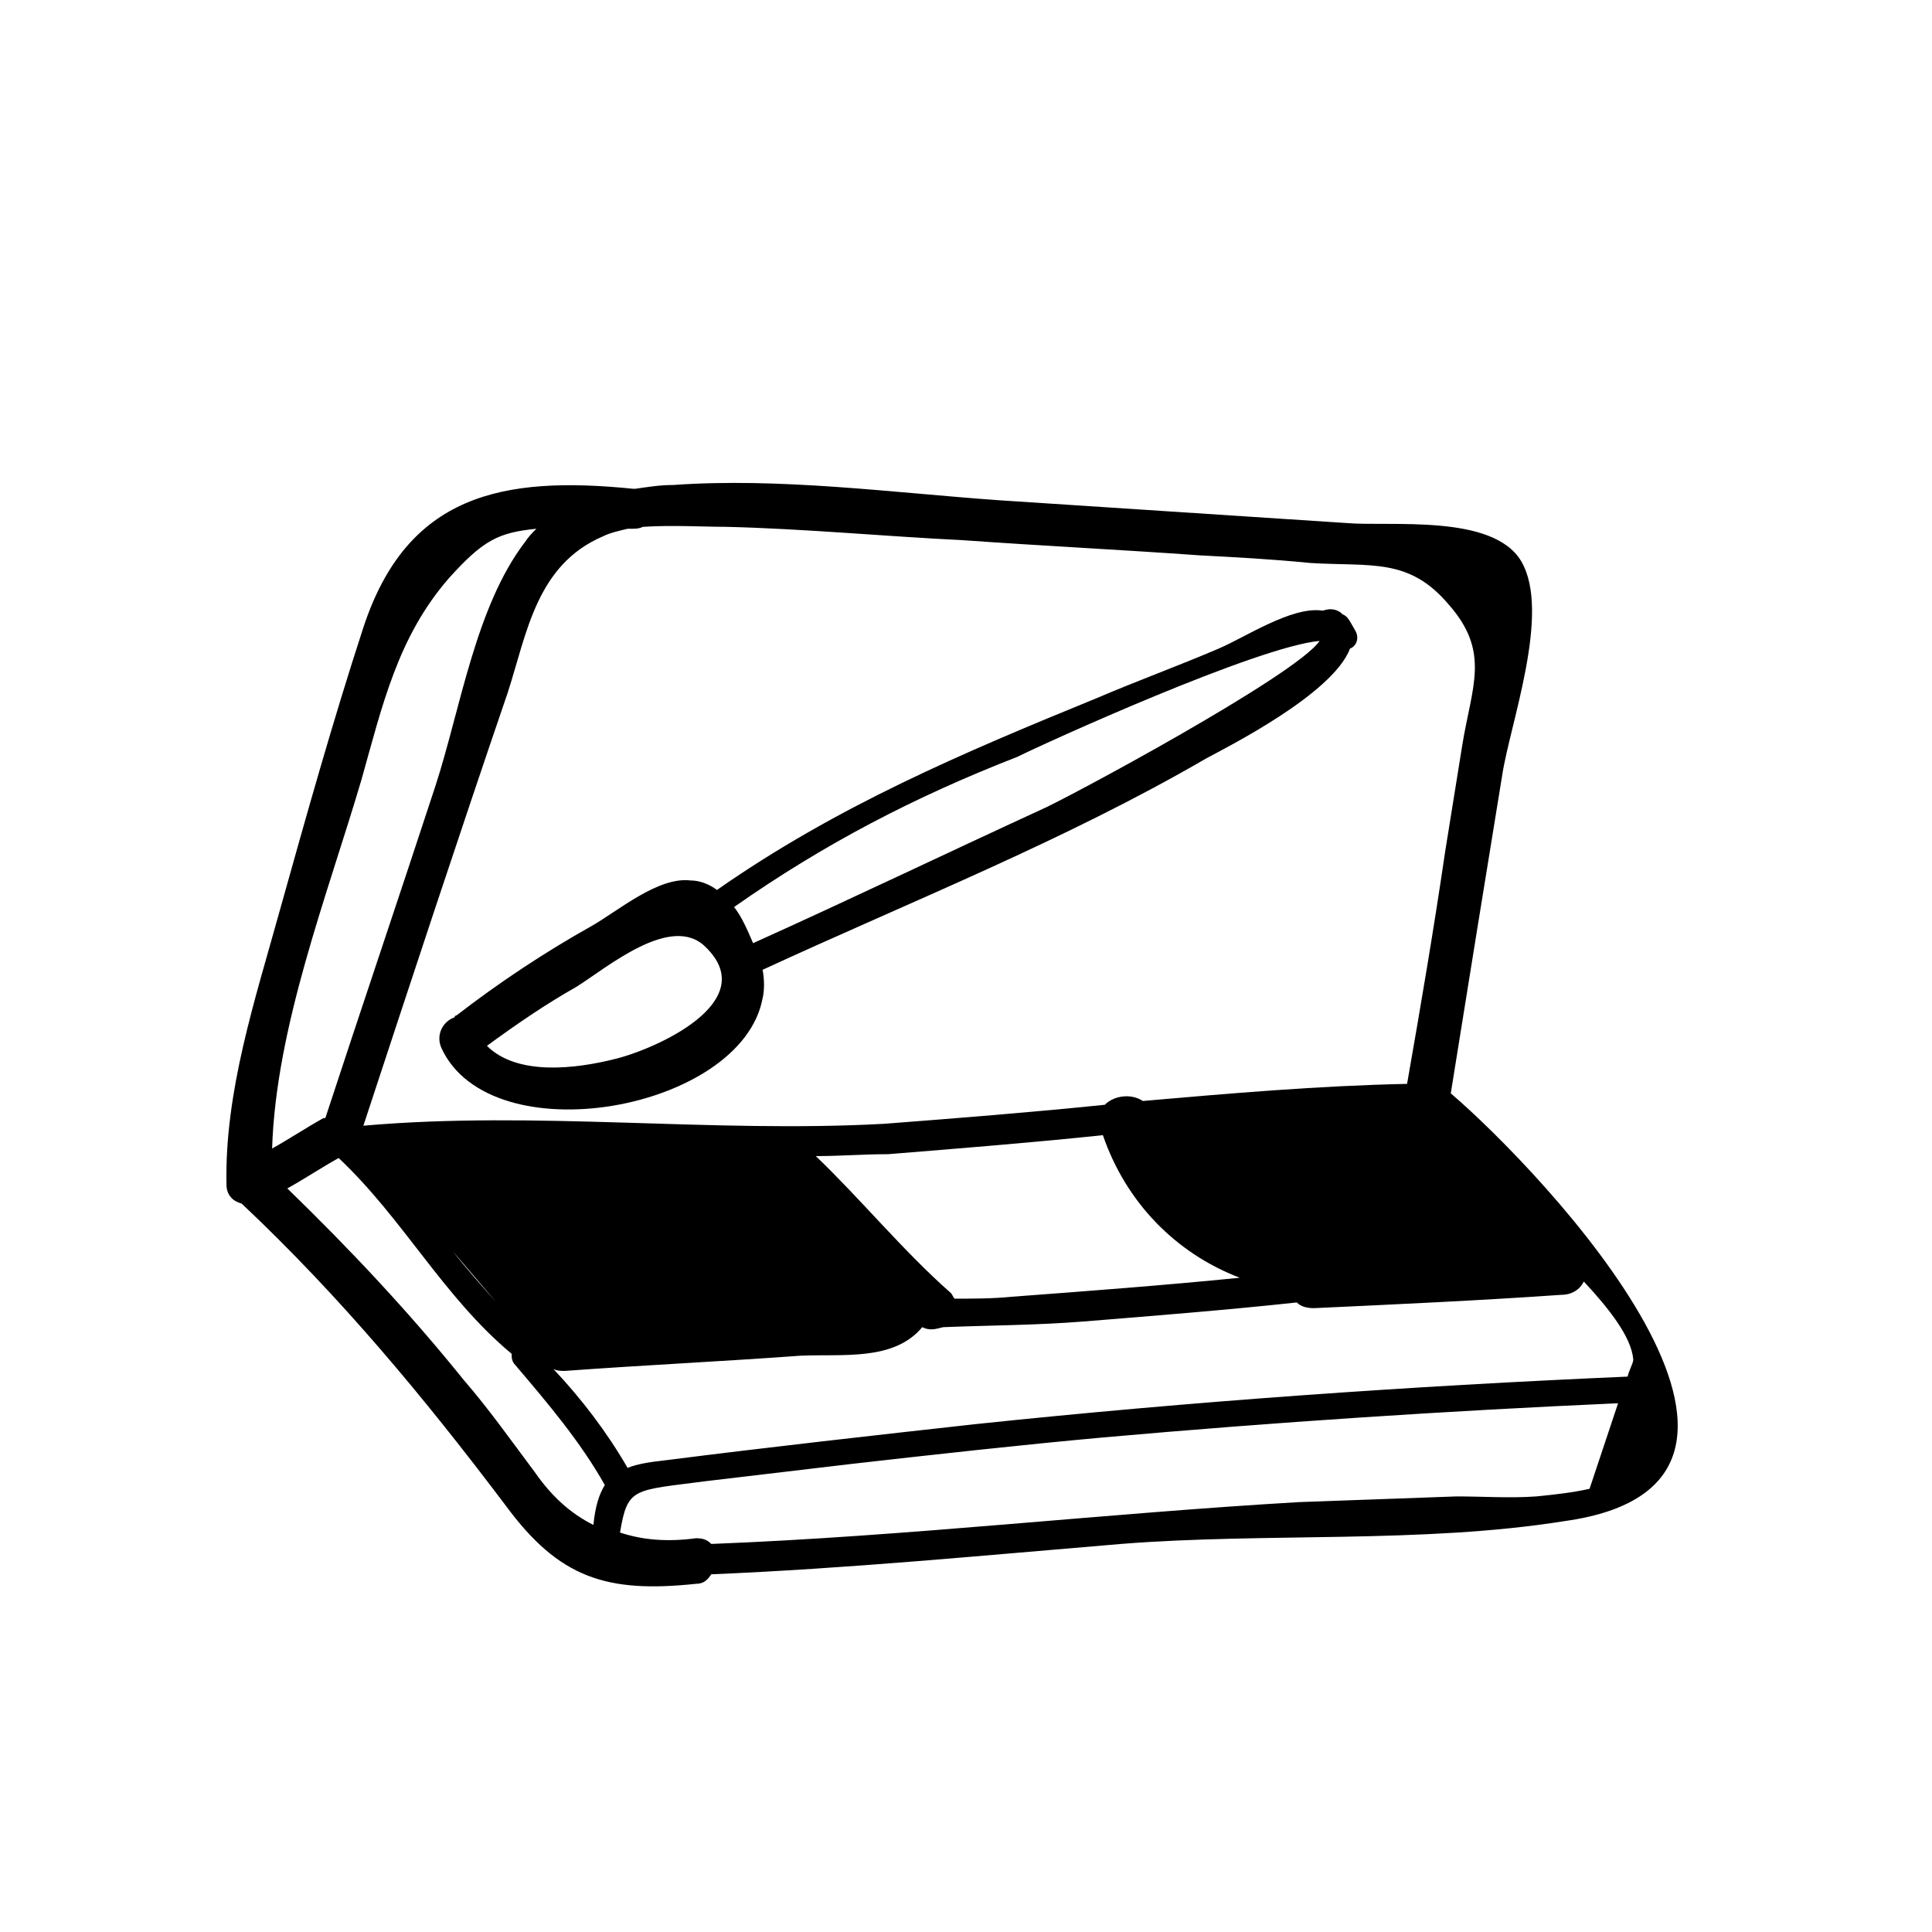
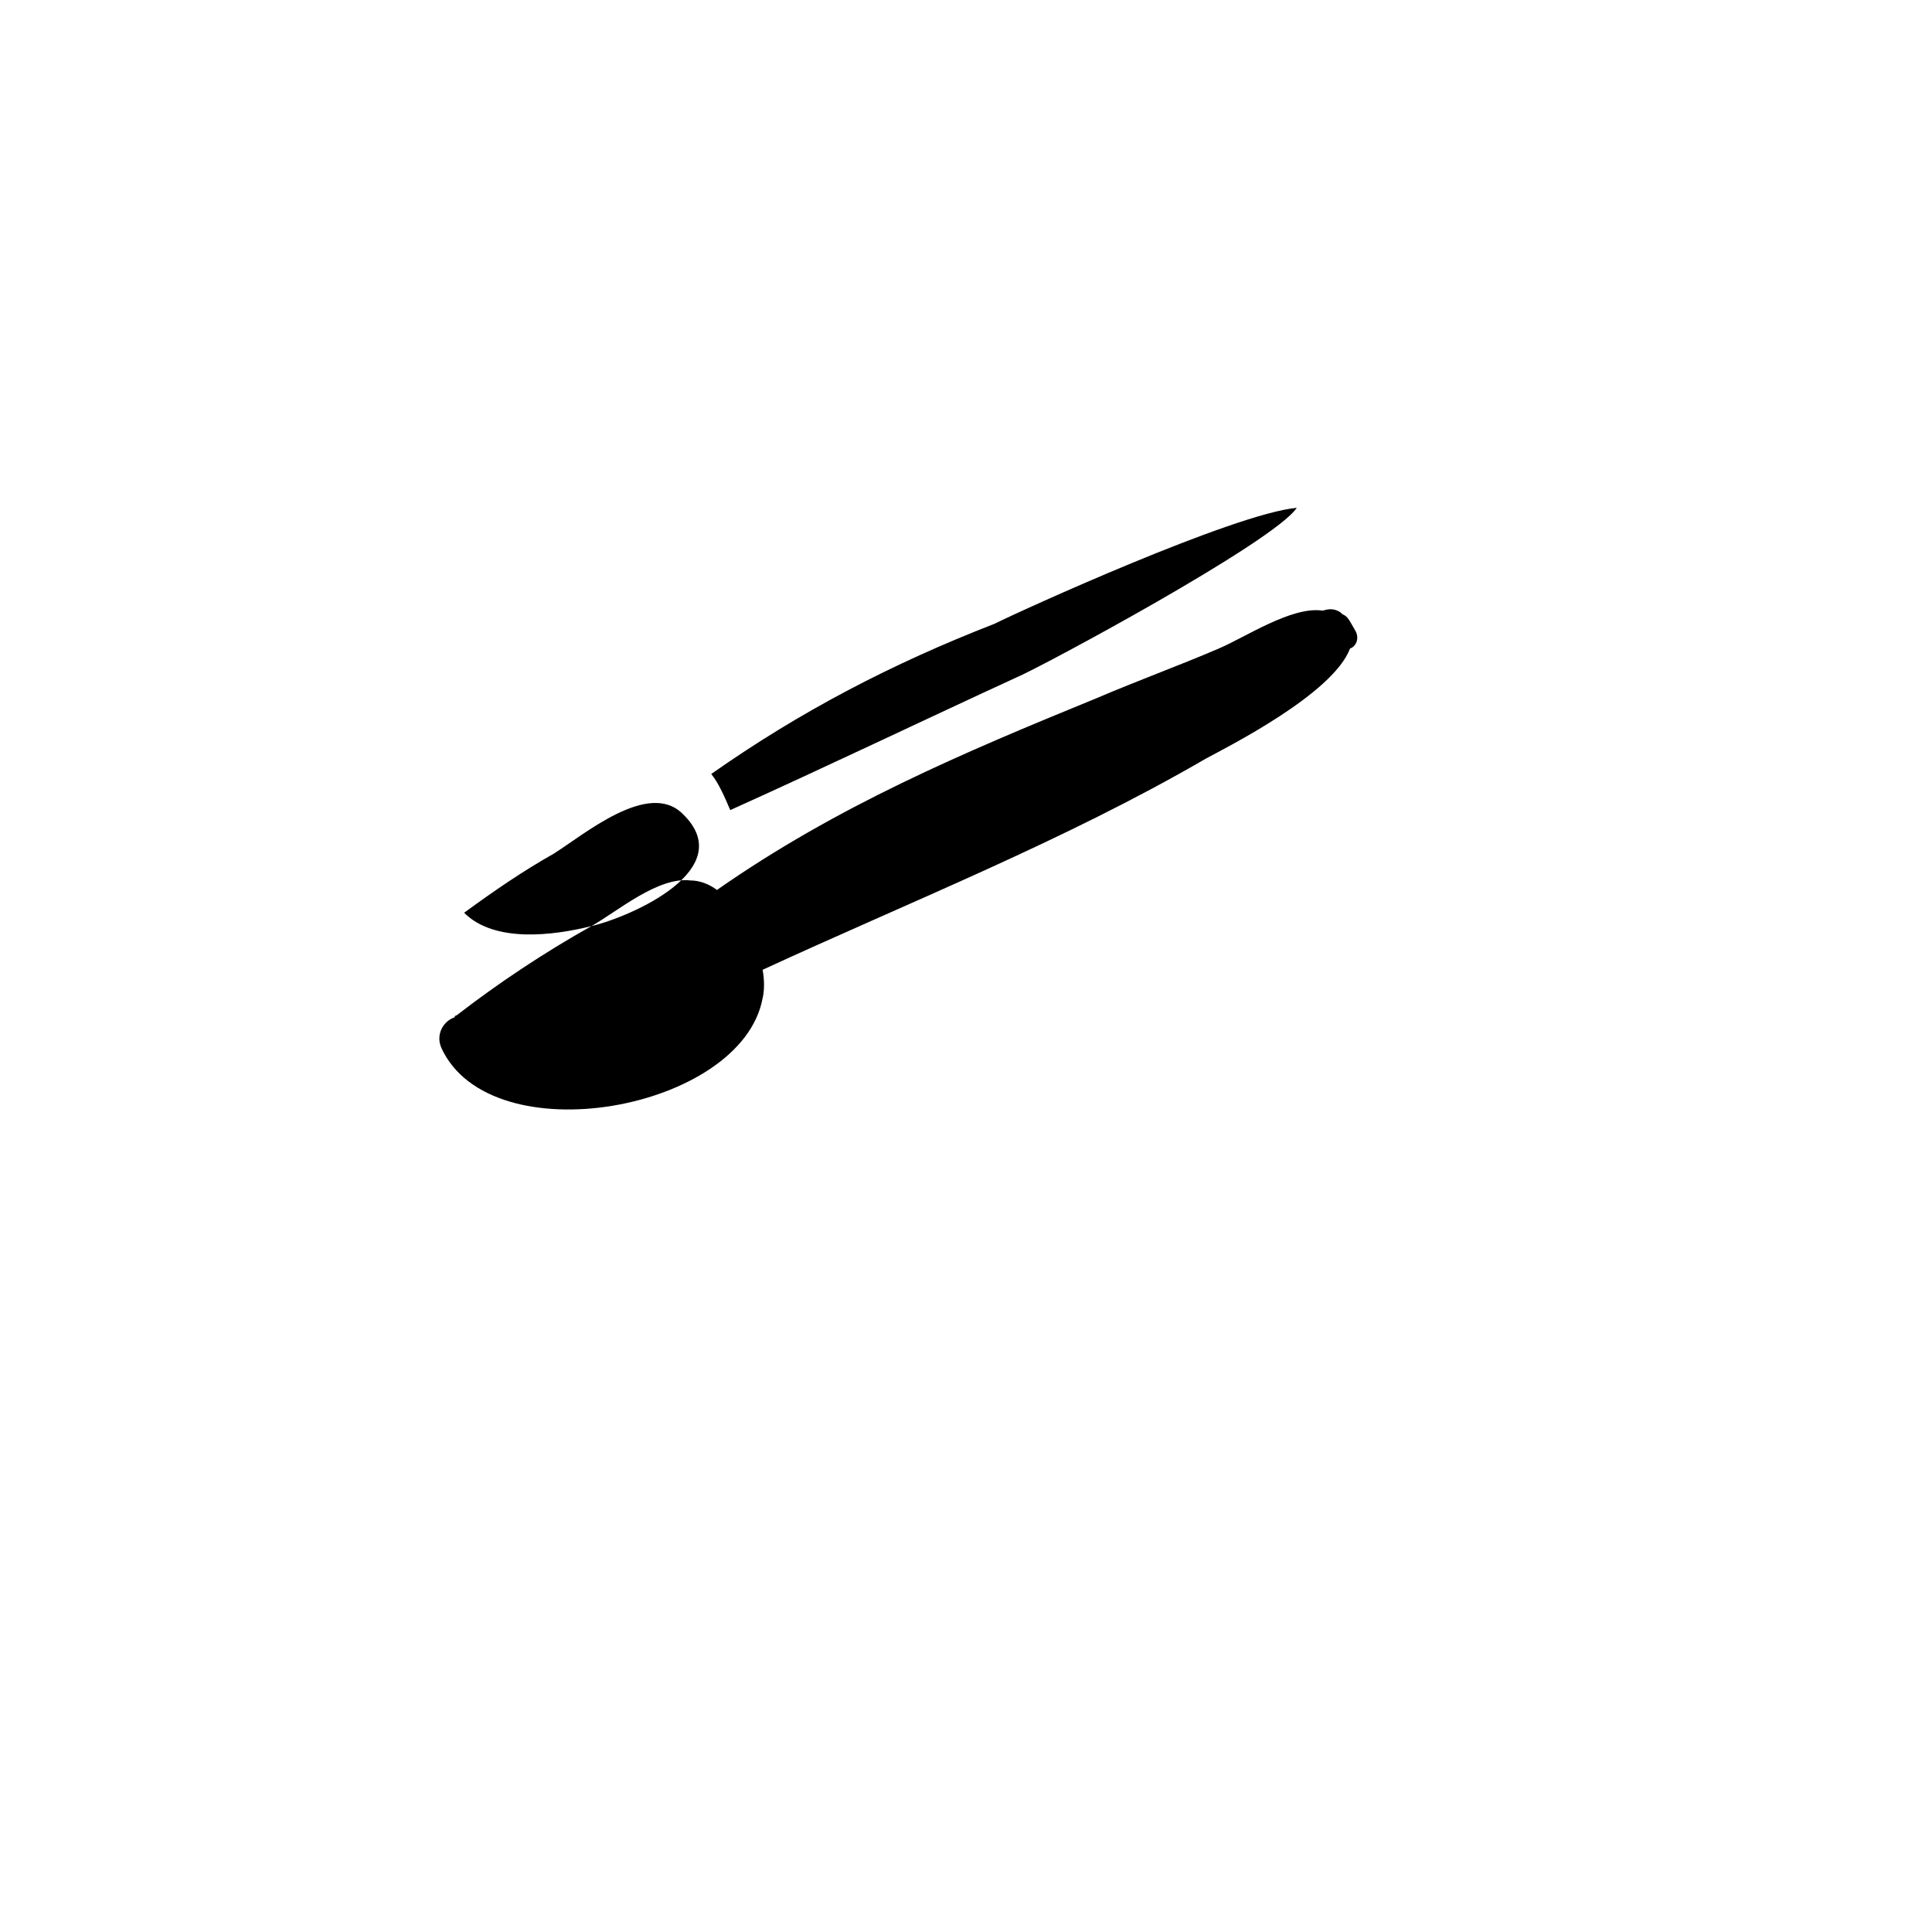
<svg xmlns="http://www.w3.org/2000/svg" fill="#000000" width="800px" height="800px" version="1.1" viewBox="144 144 512 512">
  <g>
-     <path d="m528.47 433.75c4.535-28.215 9.07-56.426 13.602-84.137 2.016-13.602 13.098-43.328 5.039-56.93-7.559-12.594-34.762-9.07-46.352-10.078-30.73-2.016-61.465-4.031-92.195-6.047-28.215-2.016-57.938-6.047-86.152-4.031-3.527 0-6.551 0.504-10.078 1.008h-0.504c-34.762-3.527-59.953 1.512-71.539 36.777-8.062 24.688-15.113 49.879-22.168 75.066-6.551 23.68-14.609 47.863-14.105 72.547 0 3.023 2.016 4.535 4.031 5.039 26.199 24.688 48.367 51.387 70.031 80.105 14.105 19.145 26.703 23.176 50.383 20.656 2.016 0 3.023-1.008 4.031-2.519 36.273-1.512 72.547-5.039 108.82-8.062 38.289-3.023 79.602 0 117.39-6.047 72.039-10.066-5.547-92.188-30.234-113.35zm46.855 75.066c-57.938 2.519-115.37 6.551-172.81 12.594-27.207 3.023-54.41 6.047-82.121 9.574-4.535 0.504-7.559 1.008-10.078 2.016-5.543-9.574-12.09-18.137-19.648-26.199 1.008 0.504 2.016 0.504 3.023 0.504 20.656-1.512 41.816-2.519 62.473-4.031 11.082-0.504 24.688 1.512 32.242-7.559 2.016 1.008 3.527 0.504 5.543 0 12.594-0.504 24.688-0.504 37.281-1.512 18.641-1.512 37.785-3.023 56.426-5.039 1.008 1.008 2.519 1.512 4.535 1.512 21.664-1.008 43.832-2.016 65.496-3.527 3.023 0 5.039-1.512 6.047-3.527 6.551 7.055 12.594 14.609 13.098 20.656 0.004 1.012-1.004 2.523-1.508 4.539zm-139.05-63.984c6.047 17.633 19.145 31.234 36.273 37.785-20.152 2.016-40.305 3.527-60.457 5.039-5.039 0.504-10.078 0.504-15.113 0.504-0.504-0.504-0.504-1.008-1.008-1.512-12.594-11.082-23.68-24.688-35.77-36.273 6.551 0 12.594-0.504 19.145-0.504 18.641-1.512 37.785-3.023 56.93-5.039zm-160.71 44.336c-4.031-4.535-8.062-9.07-11.586-13.602zm60.961-205.55c20.656 0.504 41.816 2.519 62.473 3.527 21.16 1.512 41.816 2.519 62.977 4.031 9.574 0.504 19.145 1.008 29.223 2.016 16.121 1.008 26.199-1.512 36.777 11.082 11.082 12.594 6.047 21.664 3.527 37.281-1.512 9.574-3.023 18.641-4.535 28.215-3.023 20.656-6.551 41.312-10.078 61.465-23.68 0.504-46.855 2.519-70.031 4.535-3.023-2.016-7.559-1.512-10.078 1.008-19.648 2.016-38.793 3.527-58.441 5.039-45.848 2.519-92.195-3.527-138.04 0.504 12.594-38.289 25.191-76.578 38.289-114.87 5.039-15.617 7.559-33.754 25.191-41.312 2.016-1.008 4.535-1.512 6.551-2.016h1.008c1.008 0 2.016 0 3.023-0.504 8.059-0.508 15.617-0.004 22.168-0.004zm-96.734 67.008c5.543-19.648 9.574-37.785 23.176-53.402 9.07-10.078 13.098-12.09 23.176-13.098-1.008 1.008-2.016 2.016-3.023 3.527-13.098 17.129-17.129 44.336-23.68 64.488-9.574 29.223-19.648 58.945-29.223 88.168h-0.504c-4.535 2.519-9.07 5.543-13.602 8.062 1.012-32.25 14.613-67.012 23.68-97.746zm45.848 183.39c-6.047-8.062-12.09-16.625-18.641-24.184-14.609-18.137-30.23-34.762-46.855-50.883 4.535-2.519 9.07-5.543 13.602-8.062 17.129 16.121 27.711 36.777 45.848 51.891 0 1.008 0 2.016 1.008 3.023 8.566 10.078 17.133 20.152 23.68 31.742-1.512 2.519-2.519 5.543-3.023 10.578-6.043-3.023-11.082-7.555-15.617-14.105zm265.51 6.551c-7.055 0.504-14.105 0-21.16 0-14.105 0.504-27.711 1.008-41.816 1.512-51.891 3.023-103.79 9.07-155.68 11.082-1.008-1.008-2.016-1.512-4.031-1.512-7.559 1.008-14.105 0.504-20.152-1.512 2.016-12.09 3.527-11.082 22.672-13.602 12.594-1.512 25.695-3.023 38.289-4.535 22.168-2.519 44.84-5.039 67.008-7.055 45.344-4.031 91.191-7.055 136.53-9.07-2.519 7.559-5.039 15.113-7.559 22.672-4.531 1.012-9.066 1.516-14.105 2.019z" />
-     <path d="m300.75 389.42c-12.594 7.055-24.688 15.113-35.77 23.68-0.504 0-0.504 0.504-0.504 0.504-3.023 1.008-5.039 4.535-3.527 8.062 13.098 28.719 79.602 16.625 85.145-13.098 0.504-2.016 0.504-5.039 0-7.559 39.297-18.137 80.105-34.258 117.39-55.922 5.543-3.023 33.754-17.129 38.289-29.223 1.512-0.504 2.519-2.519 1.512-4.535-1.512-2.519-2.016-4.031-3.527-4.535 0 0-0.504-0.504-0.504-0.504-1.512-1.008-3.023-1.008-4.535-0.504h-0.504c-8.062-1.008-20.152 7.055-27.207 10.078-10.578 4.535-21.664 8.566-32.242 13.098-35.77 14.609-69.023 28.719-100.76 50.883-2.016-1.512-4.535-2.519-7.055-2.519-8.559-1.004-19.141 8.062-26.195 12.094zm6.047 35.266c-10.078 2.519-25.695 4.535-33.754-3.527 7.559-5.543 15.617-11.082 23.68-15.617 8.062-5.039 25.191-19.648 34.258-10.578 15.113 14.609-13.602 27.207-24.184 29.723zm186.91-110.84c-6.047 9.07-68.016 42.32-74.059 44.84-25.191 11.586-50.383 23.68-76.074 35.266-1.512-3.527-3.023-7.055-5.039-9.574 23.68-16.625 47.863-29.223 75.066-39.801 7.055-3.523 63.48-29.219 80.105-30.73z" />
+     <path d="m300.75 389.42c-12.594 7.055-24.688 15.113-35.77 23.68-0.504 0-0.504 0.504-0.504 0.504-3.023 1.008-5.039 4.535-3.527 8.062 13.098 28.719 79.602 16.625 85.145-13.098 0.504-2.016 0.504-5.039 0-7.559 39.297-18.137 80.105-34.258 117.39-55.922 5.543-3.023 33.754-17.129 38.289-29.223 1.512-0.504 2.519-2.519 1.512-4.535-1.512-2.519-2.016-4.031-3.527-4.535 0 0-0.504-0.504-0.504-0.504-1.512-1.008-3.023-1.008-4.535-0.504h-0.504c-8.062-1.008-20.152 7.055-27.207 10.078-10.578 4.535-21.664 8.566-32.242 13.098-35.77 14.609-69.023 28.719-100.76 50.883-2.016-1.512-4.535-2.519-7.055-2.519-8.559-1.004-19.141 8.062-26.195 12.094zc-10.078 2.519-25.695 4.535-33.754-3.527 7.559-5.543 15.617-11.082 23.68-15.617 8.062-5.039 25.191-19.648 34.258-10.578 15.113 14.609-13.602 27.207-24.184 29.723zm186.91-110.84c-6.047 9.07-68.016 42.32-74.059 44.84-25.191 11.586-50.383 23.68-76.074 35.266-1.512-3.527-3.023-7.055-5.039-9.574 23.68-16.625 47.863-29.223 75.066-39.801 7.055-3.523 63.48-29.219 80.105-30.73z" />
  </g>
</svg>